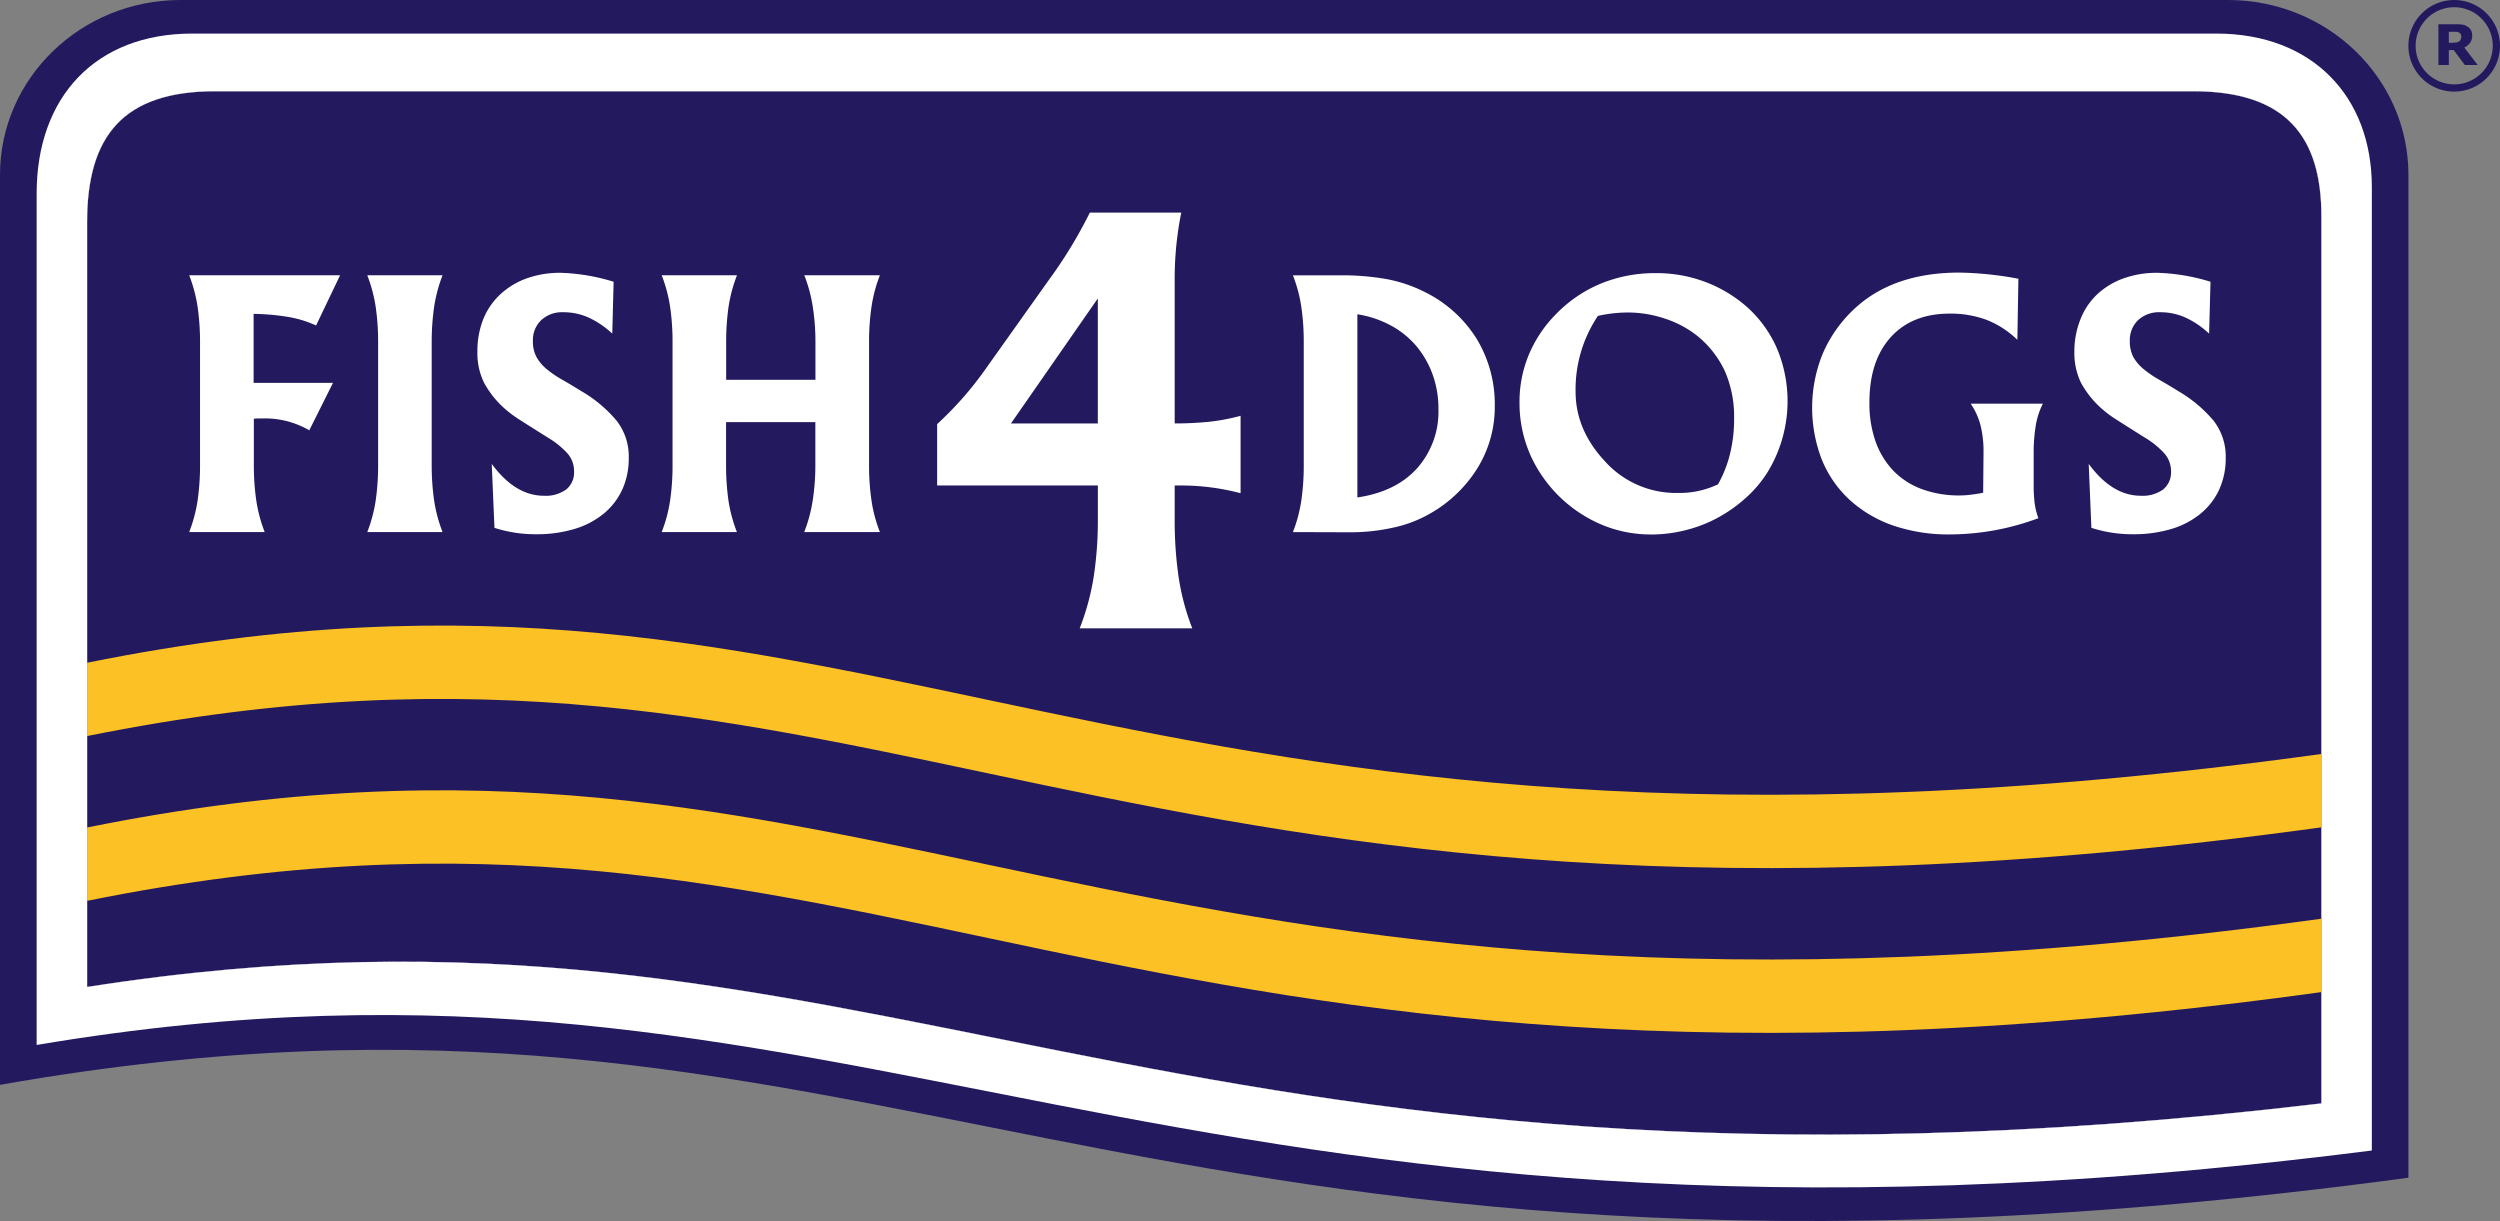
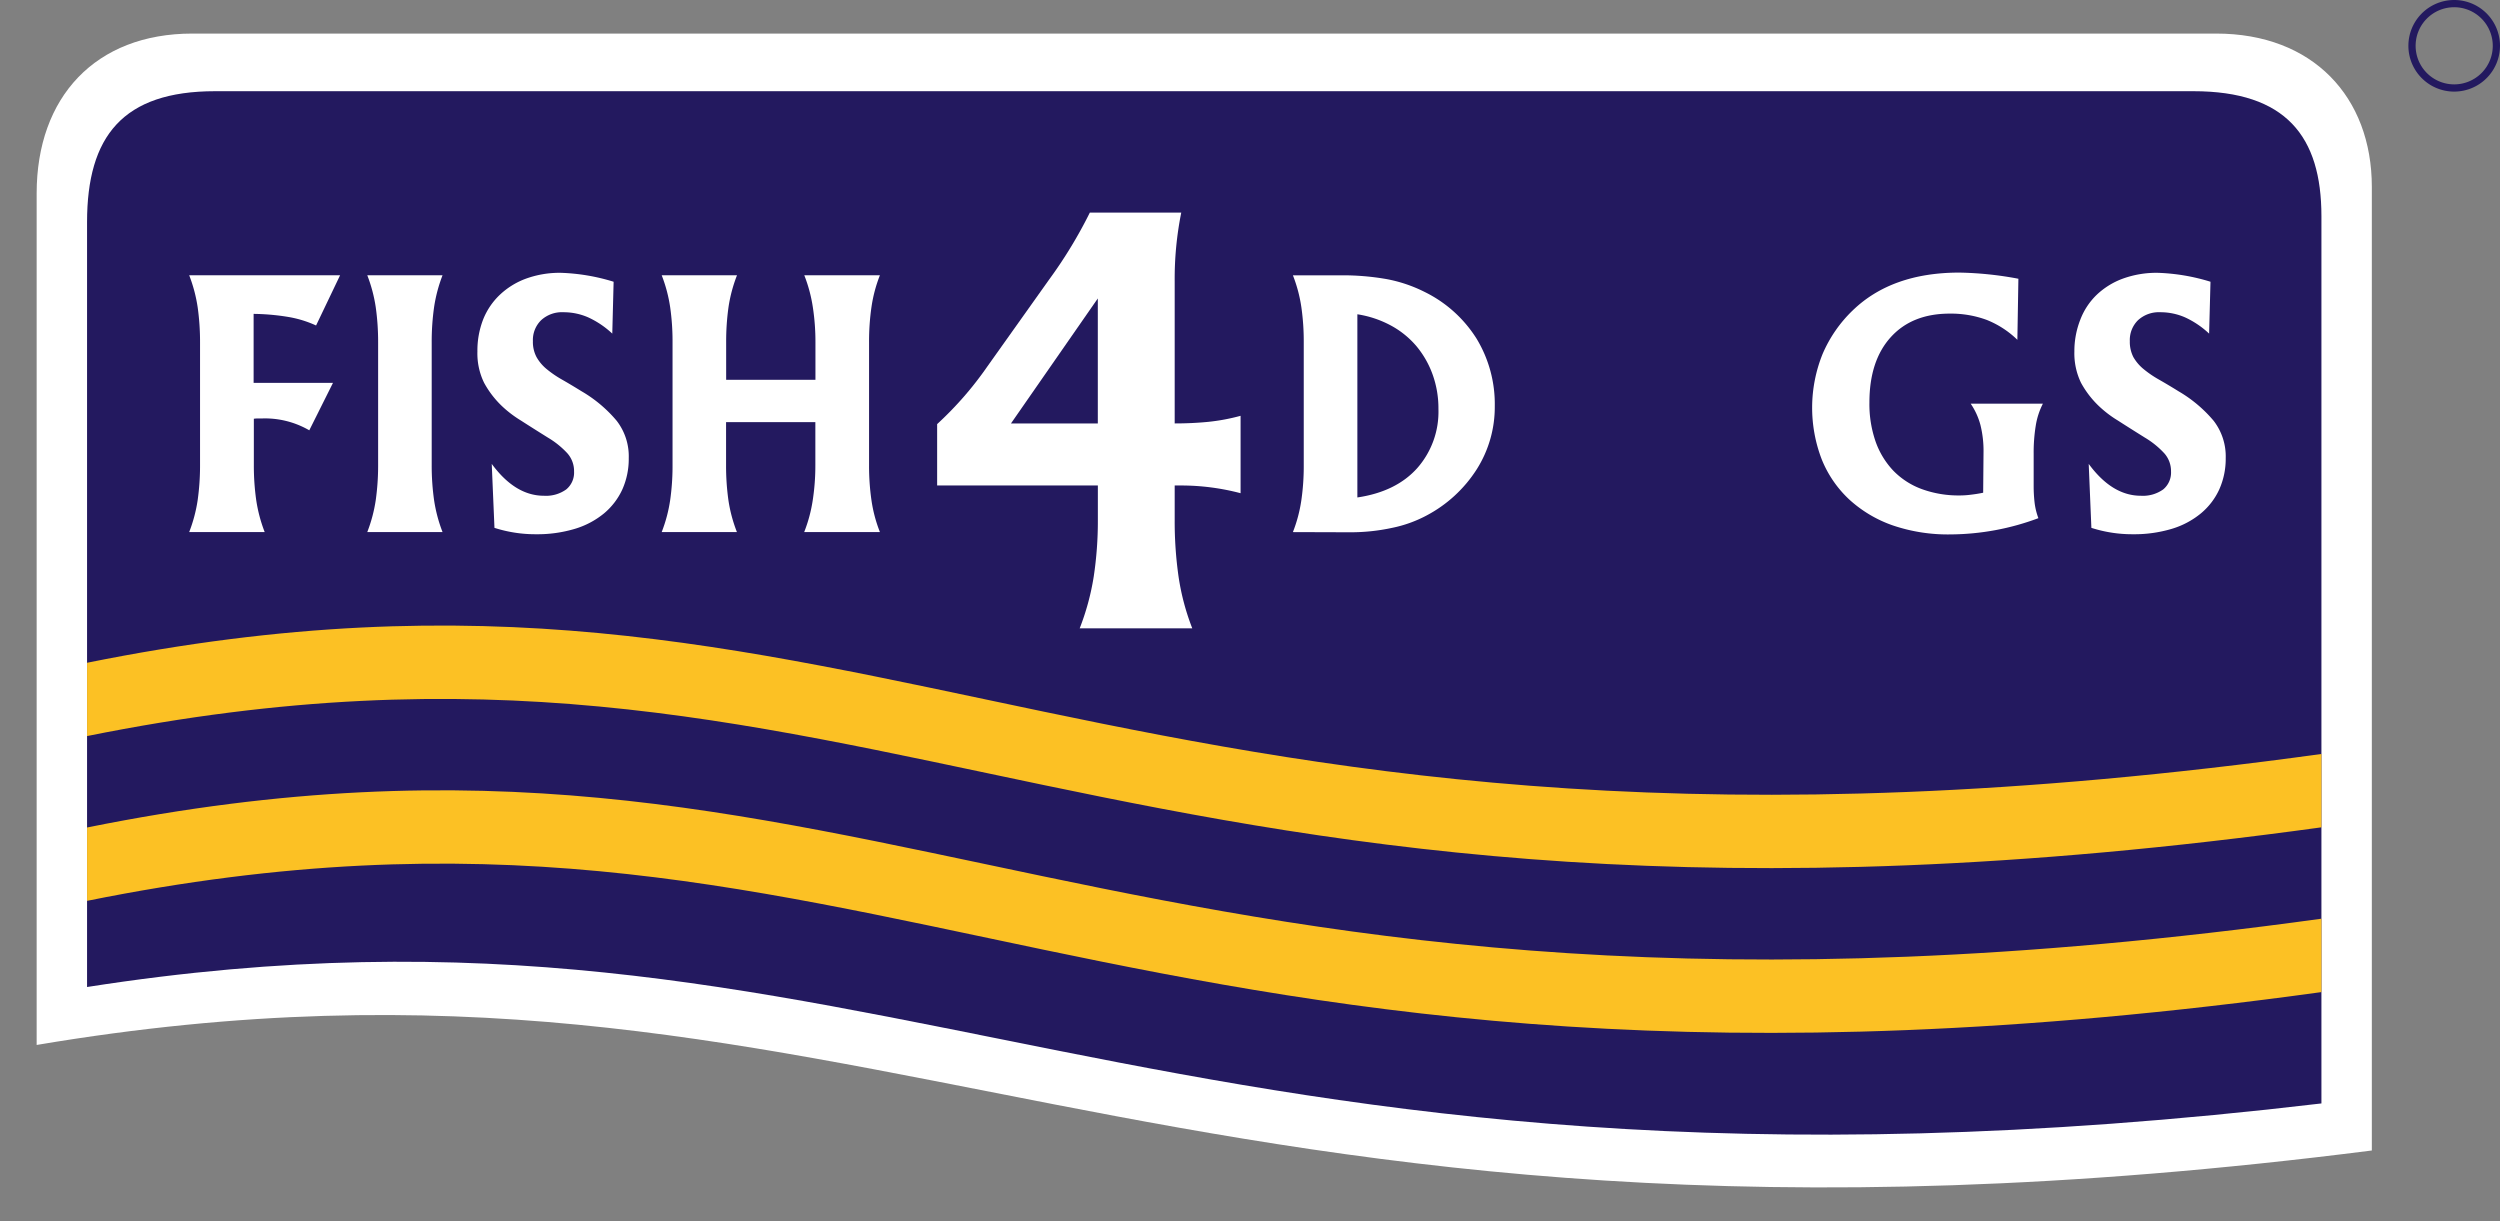
<svg xmlns="http://www.w3.org/2000/svg" height="273.51" viewBox="0 0 560 273.51" width="560">
  <rect x="0" y="0" width="560" height="273.51" fill="#808080" stroke="none" />
-   <path d="m539.49 263.81c-291.44 39.26-341.28-55.65-539.49-20.81v-203.82c0-21.64 18.11-39.18 40.43-39.18h458.63c22.34 0 40.43 17.53 40.43 39.17z" fill="#23195f" />
  <path d="m531.29 257.71c-275.29 35.12-337.84-54.87-523.08-23.64v-190.75c0-21.62 13.21-35.8 34.86-35.8h453.36c21.64 0 34.86 14.18 34.86 34.34z" fill="#fff" />
  <path d="m520 247.17c-263.43 31.22-323.26-53.84-500.5-26.08v-171.33c0-19.22 8-29.33 28.67-29.33h443.15c20.72 0 28.68 10.11 28.68 28z" fill="#23195f" />
-   <path d="m520 247.17c-263.43 31.22-323.26-53.84-500.5-26.08v-171.33c0-19.22 8-29.33 28.67-29.33h443.15c20.72 0 28.68 10.11 28.68 28z" fill="none" stroke="#fff" stroke-width=".05" />
  <g fill="#fff">
    <path d="m42.38 119.18a33.28 33.28 0 0 0 1.9-7.17 55.44 55.44 0 0 0 .53-7.79v-27.59a55.33 55.33 0 0 0 -.53-7.79 33.37 33.37 0 0 0 -1.9-7.18h33.8l-5.38 11.25a24.62 24.62 0 0 0 -6.2-1.91 50.81 50.81 0 0 0 -7.79-.69v15.45h17.78l-5.31 10.63a19.77 19.77 0 0 0 -10.42-2.66h-1a7.39 7.39 0 0 0 -1 .07v10.42a55.44 55.44 0 0 0 .53 7.79 33.28 33.28 0 0 0 1.9 7.17z" />
    <path d="m82.27 119.18a33.28 33.28 0 0 0 1.9-7.17 55.44 55.44 0 0 0 .53-7.79v-27.59a55.33 55.33 0 0 0 -.53-7.79 33.37 33.37 0 0 0 -1.9-7.18h16.86a33.37 33.37 0 0 0 -1.9 7.18 55.33 55.33 0 0 0 -.53 7.79v27.59a55.44 55.44 0 0 0 .53 7.79 33.28 33.28 0 0 0 1.9 7.17z" />
    <path d="m110.15 103.91q5.25 7.14 11.7 7.14a7.76 7.76 0 0 0 5-1.43 4.87 4.87 0 0 0 1.74-4 6 6 0 0 0 -1.48-4.06 19.28 19.28 0 0 0 -4.37-3.53q-3.65-2.28-6.07-3.84a25.17 25.17 0 0 1 -3.66-2.7 21.07 21.07 0 0 1 -4.58-5.76 15 15 0 0 1 -1.49-7 19.2 19.2 0 0 1 1.29-7.18 15.49 15.49 0 0 1 3.77-5.55 17.08 17.08 0 0 1 5.89-3.61 22.09 22.09 0 0 1 7.7-1.28 44.73 44.73 0 0 1 11.86 2l-.3 11.62a20.17 20.17 0 0 0 -5.33-3.61 13.75 13.75 0 0 0 -5.62-1.18 6.86 6.86 0 0 0 -5 1.8 6.21 6.21 0 0 0 -1.83 4.67 7.25 7.25 0 0 0 .81 3.57 9.5 9.5 0 0 0 2.23 2.66 23.4 23.4 0 0 0 3.43 2.36q2 1.14 4.44 2.65a29.91 29.91 0 0 1 7.86 6.61 13 13 0 0 1 2.7 8.36 16.77 16.77 0 0 1 -1.43 7 15.29 15.29 0 0 1 -4.11 5.38 18.73 18.73 0 0 1 -6.53 3.46 29.22 29.22 0 0 1 -8.74 1.21 30 30 0 0 1 -9.27-1.43z" />
    <path d="m148.22 119.18a32.72 32.72 0 0 0 1.9-7.17 54 54 0 0 0 .53-7.79v-27.59a53.87 53.87 0 0 0 -.53-7.79 32.8 32.8 0 0 0 -1.9-7.18h16.87a32.82 32.82 0 0 0 -1.91 7.18 55.37 55.37 0 0 0 -.52 7.79v8.44h20v-8.44a51 51 0 0 0 -.58-7.79 32.85 32.85 0 0 0 -1.92-7.18h16.94a31.72 31.72 0 0 0 -1.9 7.18 53.87 53.87 0 0 0 -.53 7.79v27.59a54 54 0 0 0 .53 7.79 31.64 31.64 0 0 0 1.9 7.17h-16.96a32.76 32.76 0 0 0 1.92-7.17 51.12 51.12 0 0 0 .58-7.79v-9.66h-20v9.66a55.47 55.47 0 0 0 .52 7.79 32.74 32.74 0 0 0 1.91 7.17z" />
    <path d="m289.61 119.19a32.19 32.19 0 0 0 1.9-7.19 53.54 53.54 0 0 0 .53-7.78v-27.59a54 54 0 0 0 -.53-7.79 32.17 32.17 0 0 0 -1.9-7.17h10.71a57.21 57.21 0 0 1 10.18.83 31.85 31.85 0 0 1 8.59 2.88 28.6 28.6 0 0 1 11.67 10.49 28.3 28.3 0 0 1 4.07 15.13 26.07 26.07 0 0 1 -4 14.06 29.87 29.87 0 0 1 -11.39 10.47 28.38 28.38 0 0 1 -7.56 2.7 43.83 43.83 0 0 1 -9.54 1zm14.44-7.76q8.67-1.28 13.41-6.57a19.11 19.11 0 0 0 4.75-13.26 22.37 22.37 0 0 0 -1.29-7.67 21 21 0 0 0 -3.64-6.39 19.84 19.84 0 0 0 -5.71-4.62 23.24 23.24 0 0 0 -7.52-2.52z" />
-     <path d="m369.78 119.72a28.57 28.57 0 0 1 -10-1.79 30.56 30.56 0 0 1 -16.67-15.34 28.79 28.79 0 0 1 -2.74-12.43 27.41 27.41 0 0 1 2.09-10.71 28.53 28.53 0 0 1 6-9 30 30 0 0 1 10.11-6.92 32 32 0 0 1 12.32-2.35 30.87 30.87 0 0 1 11.16 2 30.13 30.13 0 0 1 9.54 5.82 26.86 26.86 0 0 1 6.56 9.31 30.53 30.53 0 0 1 -2.15 27.35 26.79 26.79 0 0 1 -4.83 5.77 32.49 32.49 0 0 1 -6.22 4.45 30.82 30.82 0 0 1 -7.26 2.85 31.85 31.85 0 0 1 -7.9 1m15-11.17a26.91 26.91 0 0 0 2.7-6.76 32.27 32.27 0 0 0 .95-8.06 25.48 25.48 0 0 0 -2.05-10.56 22.28 22.28 0 0 0 -6.5-8.18 23.24 23.24 0 0 0 -6.89-3.61 26 26 0 0 0 -8.47-1.39 30.9 30.9 0 0 0 -6.6.76 29.56 29.56 0 0 0 -5 16.94q0 8.51 6.45 15.49a21.42 21.42 0 0 0 16.49 7.23 20 20 0 0 0 8.89-1.9" />
    <path d="m444.31 101.25a23.89 23.89 0 0 0 -.68-6 15.34 15.34 0 0 0 -2.2-4.83h16.18a16.47 16.47 0 0 0 -1.61 4.98 37.54 37.54 0 0 0 -.46 6.23v7.3a32.23 32.23 0 0 0 .22 3.76 14.94 14.94 0 0 0 .84 3.38 57 57 0 0 1 -19.68 3.64 38.29 38.29 0 0 1 -12.88-2 28.1 28.1 0 0 1 -9.76-5.78 25.07 25.07 0 0 1 -6.2-9 32.18 32.18 0 0 1 .16-23.59 29.74 29.74 0 0 1 6.8-9.84q8.73-8.41 23.78-8.44a77.56 77.56 0 0 1 13.3 1.38l-.23 13.68a20.89 20.89 0 0 0 -6.89-4.47 23.14 23.14 0 0 0 -8.25-1.4q-8.44 0-13.22 5.28t-4.78 14.63a25.54 25.54 0 0 0 1.39 8.77 18.34 18.34 0 0 0 4 6.54 17.11 17.11 0 0 0 6.38 4.1 24 24 0 0 0 8.48 1.41 18.89 18.89 0 0 0 2.42-.16c.86-.1 1.8-.24 2.81-.45z" />
    <path d="m467.87 103.91q5.24 7.14 11.7 7.14a7.8 7.8 0 0 0 5-1.43 4.9 4.9 0 0 0 1.74-4 6 6 0 0 0 -1.49-4.06 19.42 19.42 0 0 0 -4.36-3.53c-2.43-1.52-4.46-2.8-6.07-3.84a24.62 24.62 0 0 1 -3.66-2.7 21.12 21.12 0 0 1 -4.59-5.76 15.18 15.18 0 0 1 -1.48-7 19.2 19.2 0 0 1 1.34-7.15 15.24 15.24 0 0 1 3.7-5.58 17 17 0 0 1 5.88-3.61 22.15 22.15 0 0 1 7.71-1.28 44.73 44.73 0 0 1 11.86 2l-.31 11.62a20.13 20.13 0 0 0 -5.32-3.61 13.78 13.78 0 0 0 -5.62-1.18 6.9 6.9 0 0 0 -5 1.8 6.24 6.24 0 0 0 -1.82 4.67 7.48 7.48 0 0 0 .79 3.57 9.76 9.76 0 0 0 2.25 2.66 23.4 23.4 0 0 0 3.44 2.36c1.33.76 2.82 1.64 4.44 2.65a30.07 30.07 0 0 1 7.86 6.61 13.06 13.06 0 0 1 2.7 8.36 16.77 16.77 0 0 1 -1.44 7 15.18 15.18 0 0 1 -4.12 5.38 18.68 18.68 0 0 1 -6.52 3.46 29.29 29.29 0 0 1 -8.75 1.21 29.85 29.85 0 0 1 -9.26-1.43z" />
    <path d="m241.85 140.75a55.75 55.75 0 0 0 3.15-11.63 83.28 83.28 0 0 0 .92-12.61v-7.76h-36v-13.75a77.31 77.31 0 0 0 11.31-13l13.77-19.37a102.63 102.63 0 0 0 9.12-15h20.48a75.17 75.17 0 0 0 -1.47 15.37v31.85c2.63 0 5.14-.12 7.57-.36a44.62 44.62 0 0 0 7.19-1.35v17.34a52.13 52.13 0 0 0 -13.41-1.73h-1.35v7.76a87.56 87.56 0 0 0 .86 12.61 53.25 53.25 0 0 0 3.08 11.63zm4.06-45.9v-28l-19.45 28z" />
  </g>
  <path d="m19.5 148.46v16.42c177.83-35.88 226.55 58.27 500.5 20.44v-16.43c-273.95 37.84-322.67-56.36-500.5-20.43zm0 36.9v16.43c177.83-35.93 226.55 58.27 500.5 20.44v-16.44c-273.95 37.85-322.67-56.35-500.5-20.43z" fill="#fcc124" />
  <path d="m549.74 20.52a10.26 10.26 0 1 1 10.26-10.26 10.27 10.27 0 0 1 -10.26 10.26m0-18.9a8.64 8.64 0 1 0 8.64 8.64 8.65 8.65 0 0 0 -8.64-8.64" fill="#23195f" />
-   <path d="m555 14.56h-2.88l-2.49-3.34h-1.09v3.34h-2.34v-9.13h3.95a9.36 9.36 0 0 1 1.4.08 2.83 2.83 0 0 1 1.09.41 2.18 2.18 0 0 1 .83.79 2.27 2.27 0 0 1 .3 1.22 2.74 2.74 0 0 1 -.46 1.65 3.51 3.51 0 0 1 -1.31 1.07zm-3.68-6.34a1.32 1.32 0 0 0 -.13-.59 1 1 0 0 0 -.49-.39 1.86 1.86 0 0 0 -.57-.11c-.21 0-.45 0-.73 0h-.86v2.44h.72a6 6 0 0 0 .94-.06 1.48 1.48 0 0 0 .64-.24 1.22 1.22 0 0 0 .37-.43 1.5 1.5 0 0 0 .11-.62" fill="#23195f" />
</svg>